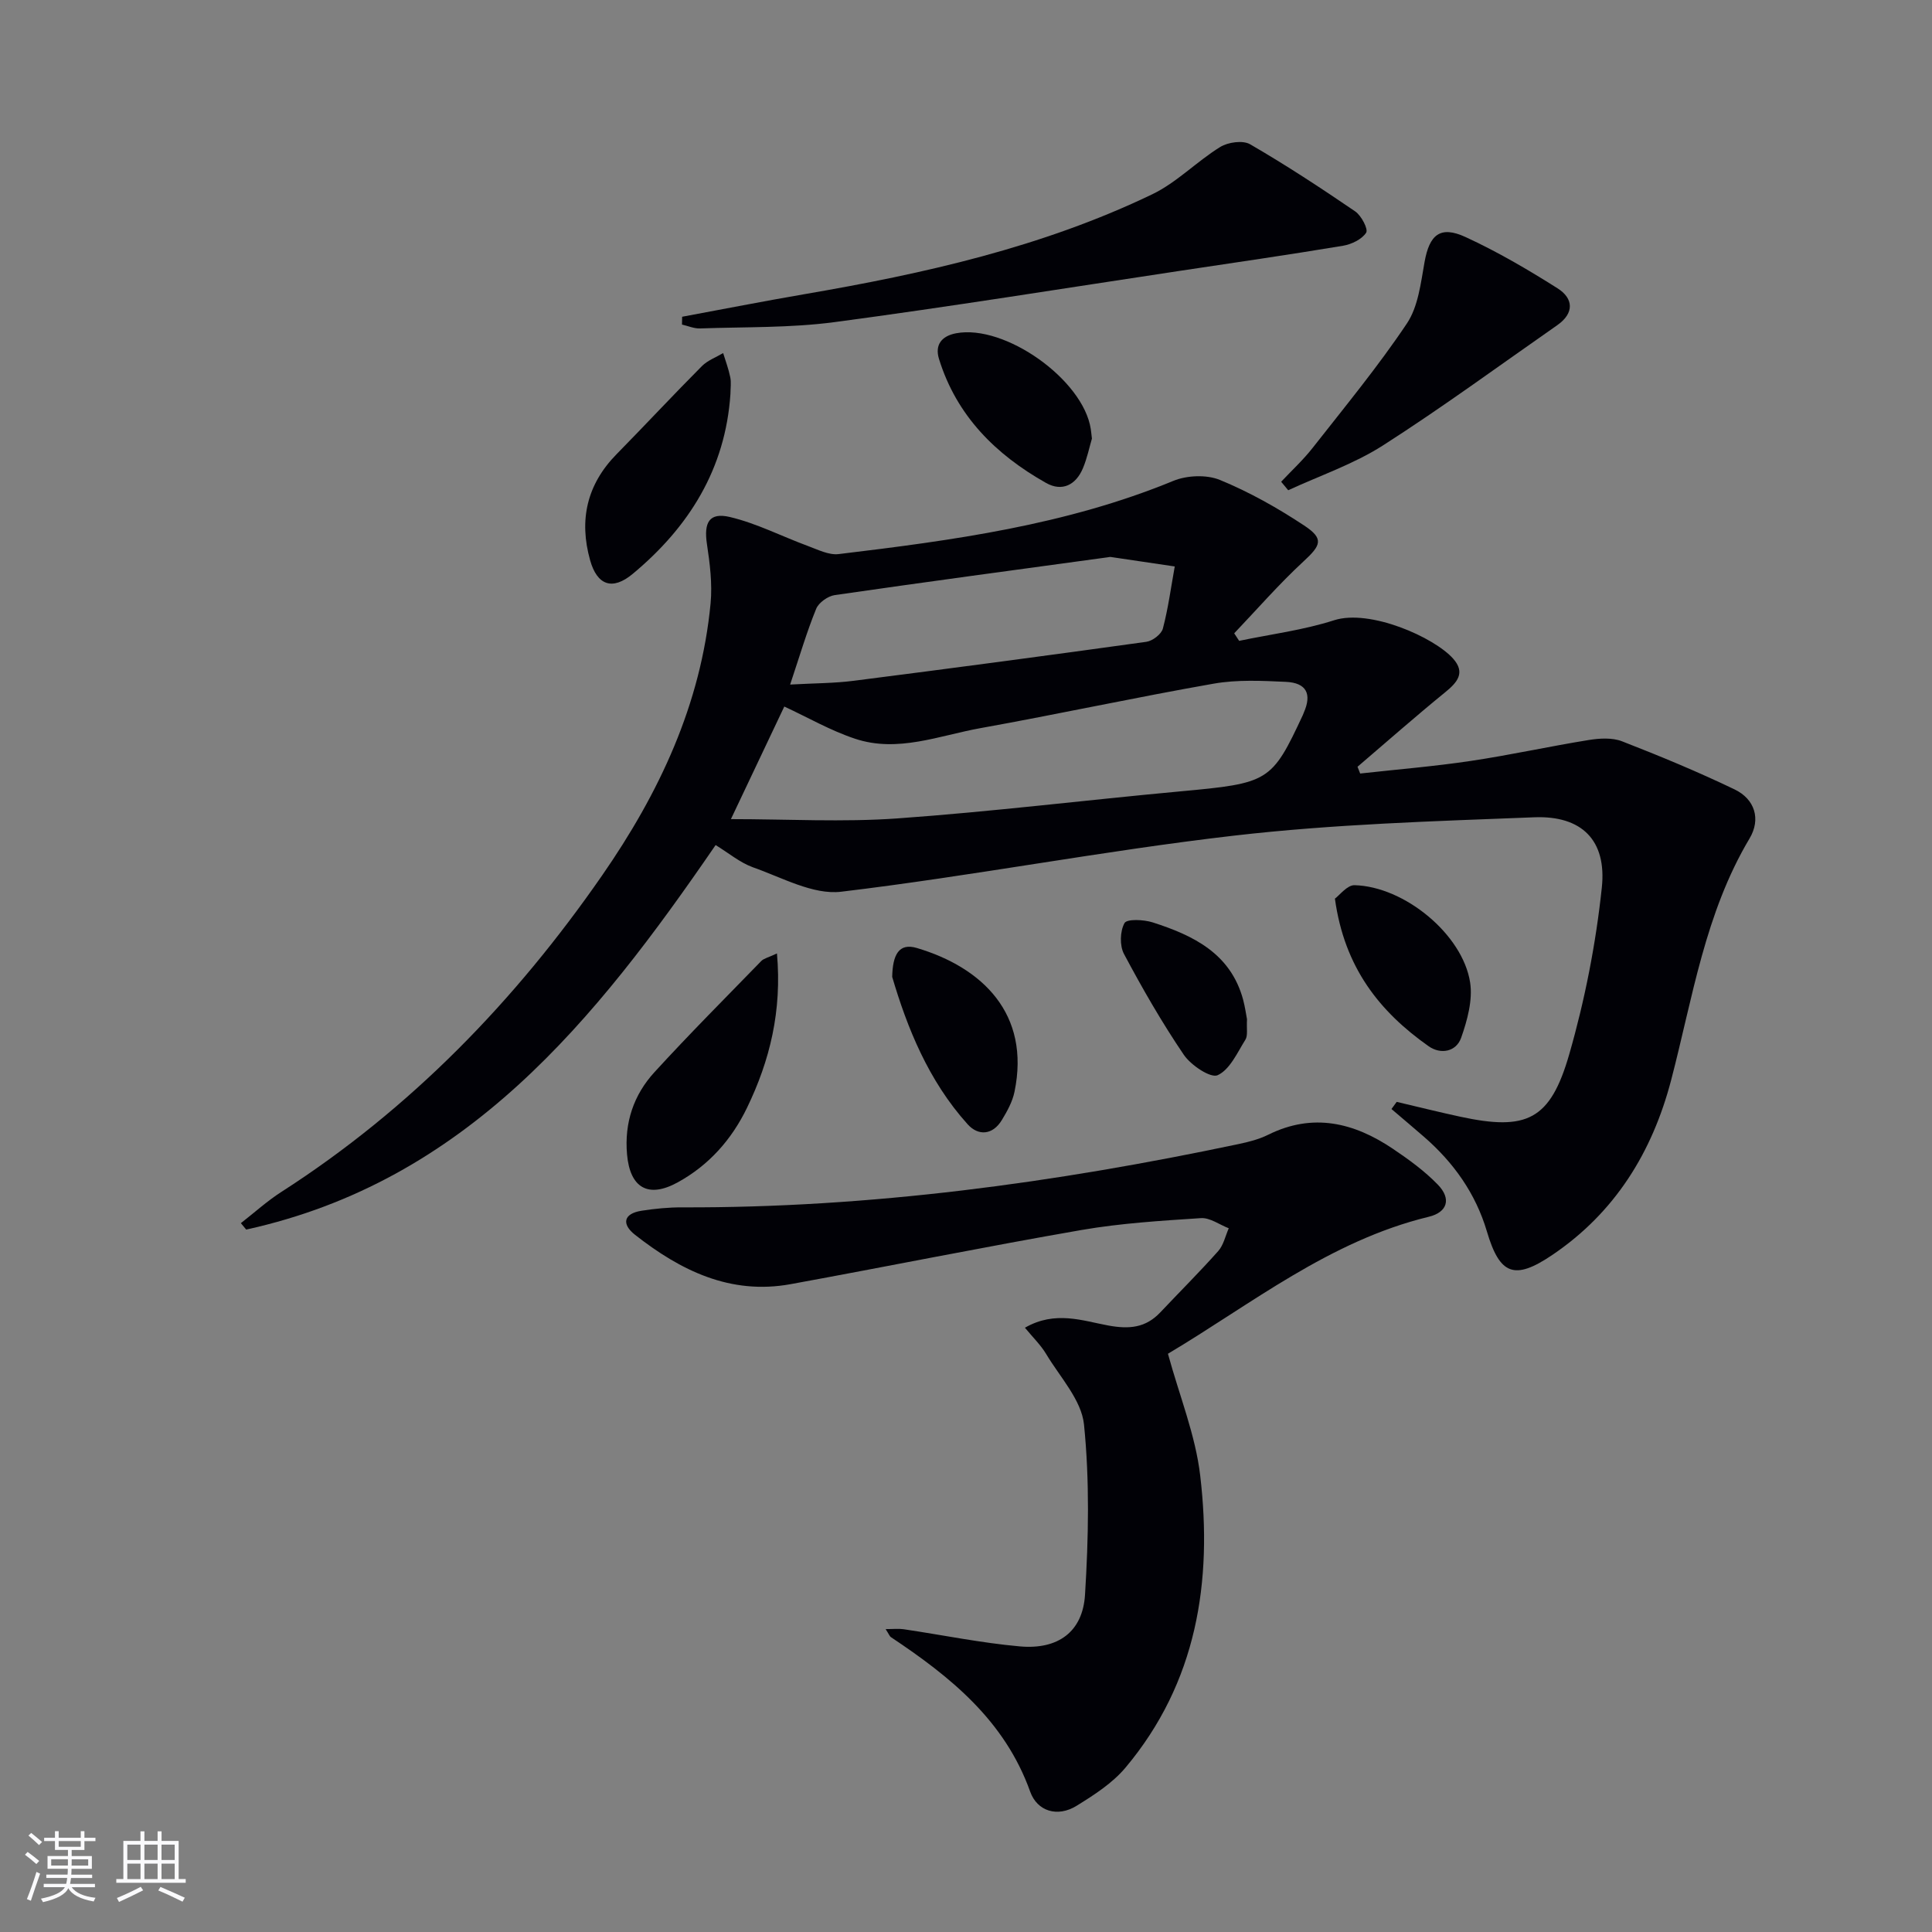
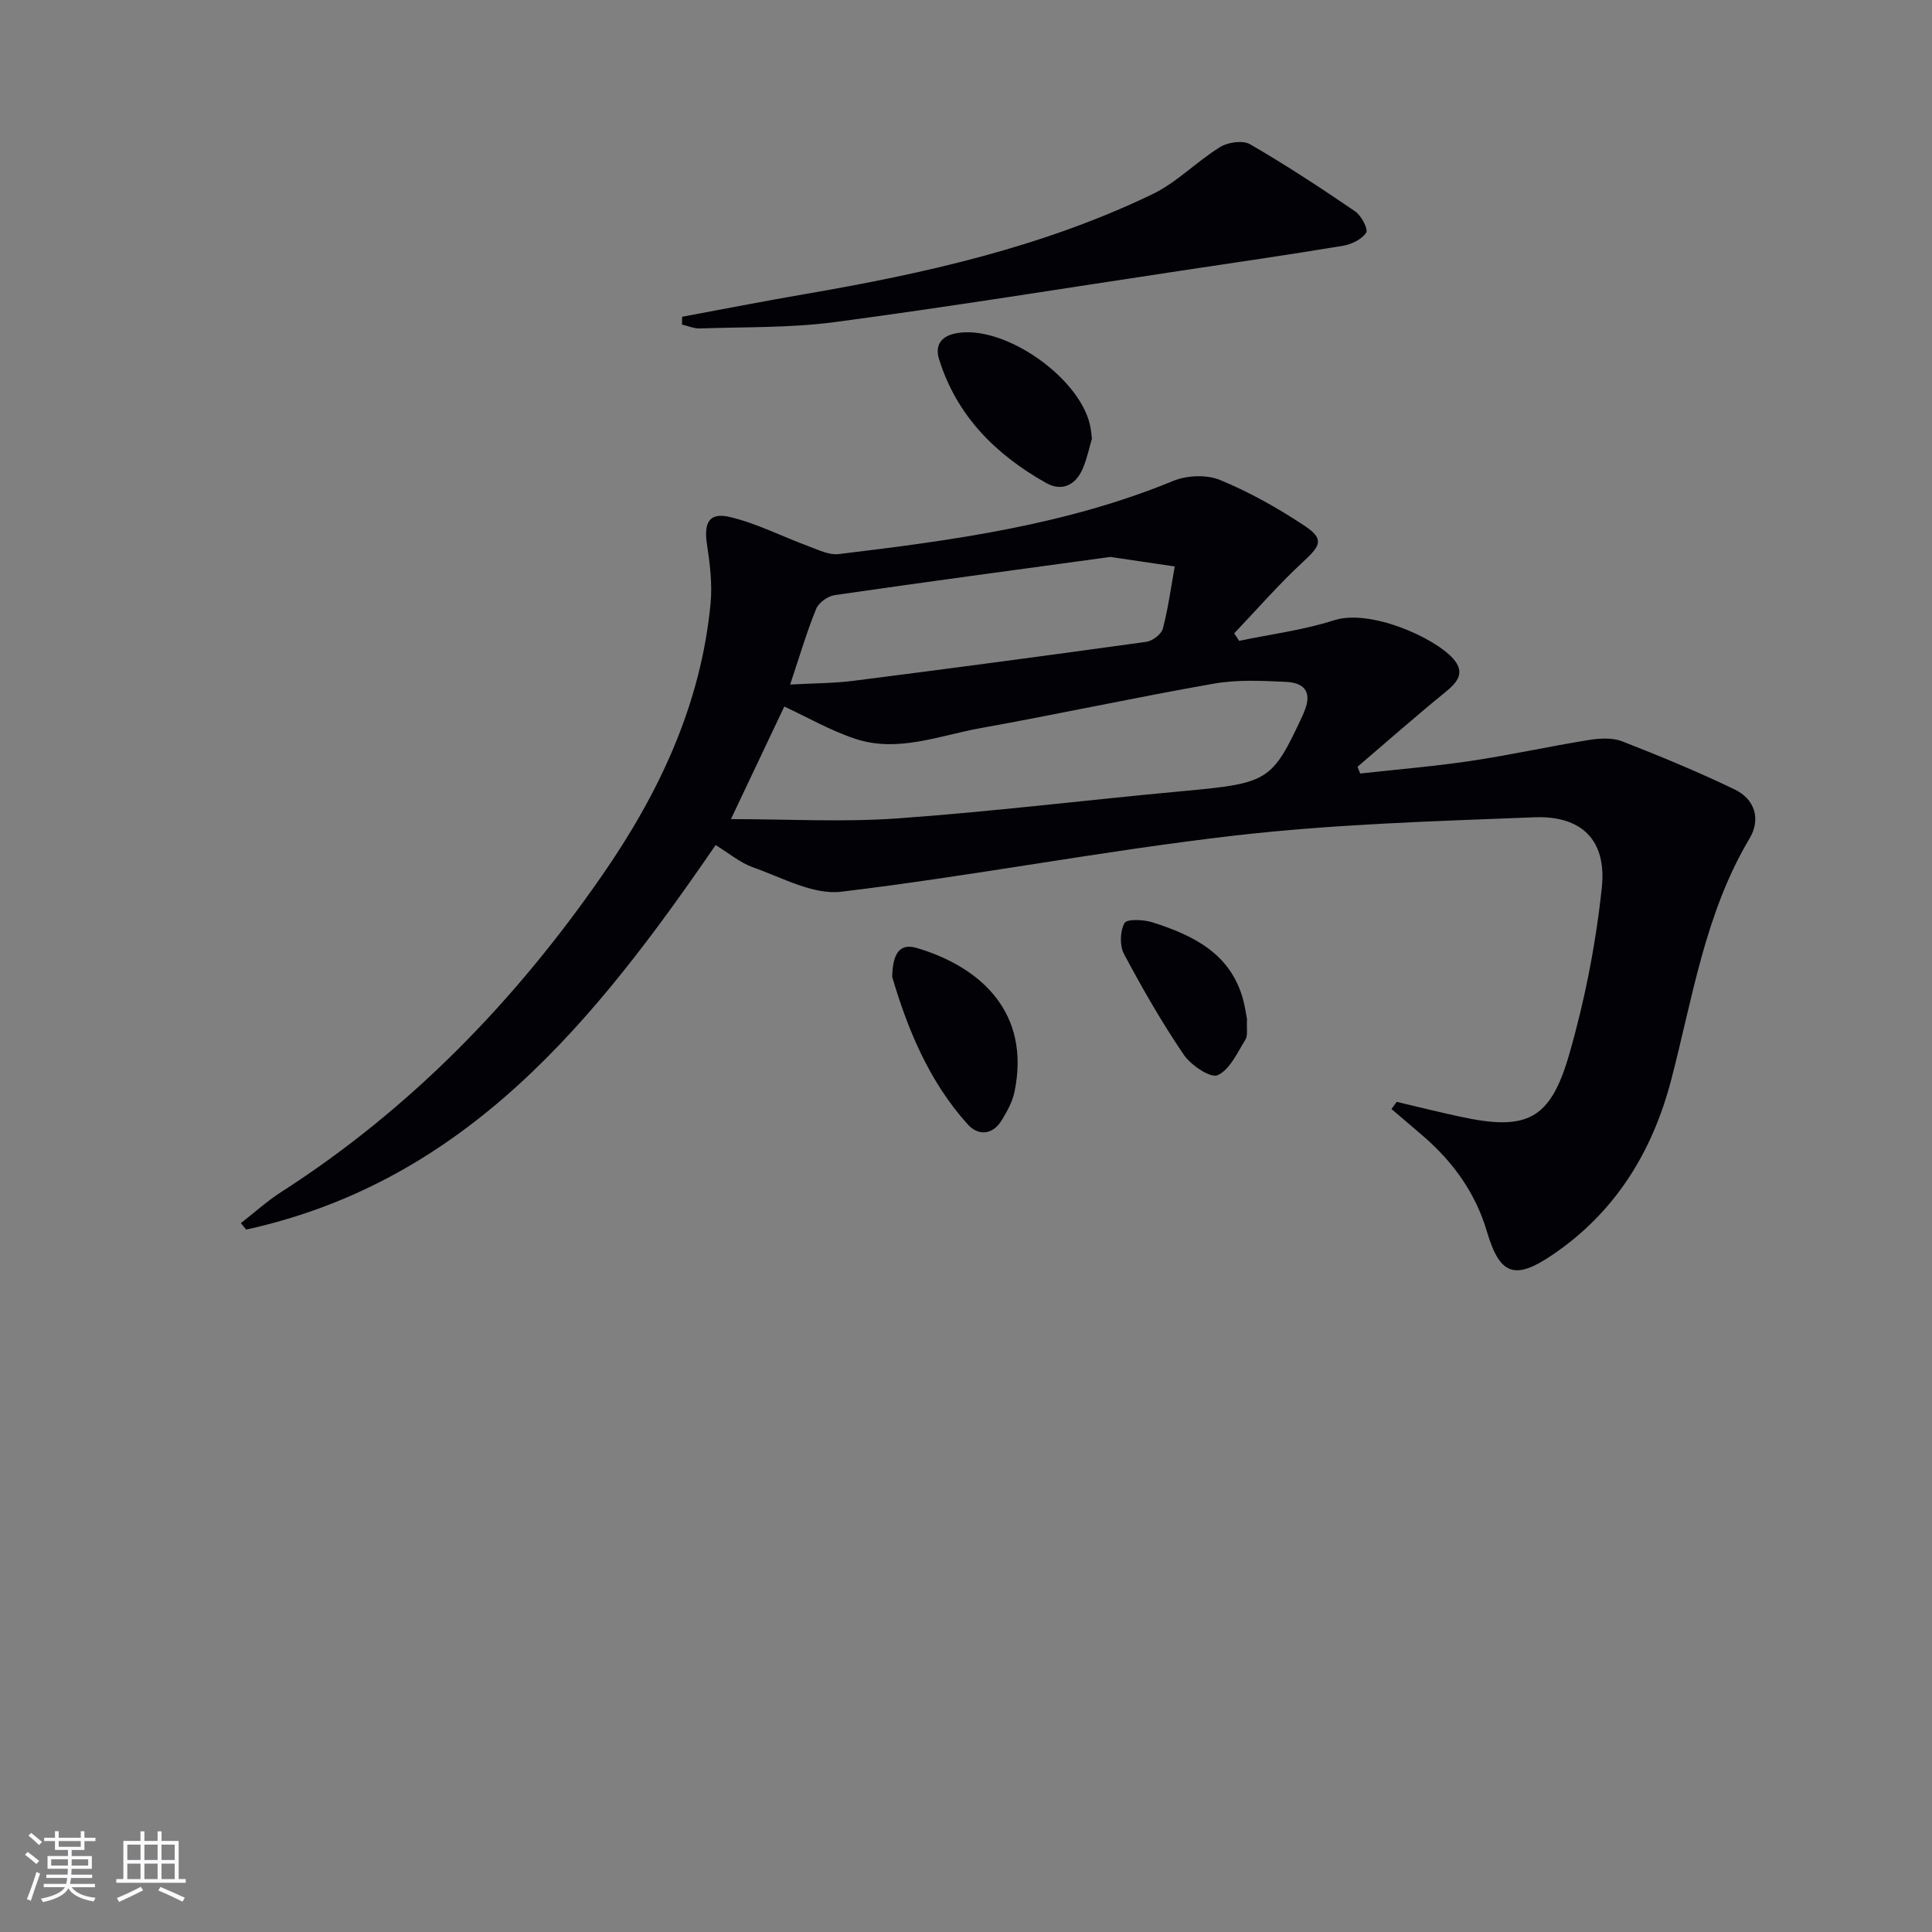
<svg xmlns="http://www.w3.org/2000/svg" enable-background="new 0 0 400 400" viewBox="0 0 400 400">
  <rect x="0" y="0" width="400" height="400" fill="#808080" stroke="none" />
  <g fill="#010106">
    <path d="m148.16 174.96c-24.94 36.36-51.67 69.61-97.19 79.61-.37-.44-.73-.89-1.1-1.33 2.8-2.18 5.45-4.59 8.42-6.49 26.73-17.18 48.36-39.51 66.37-65.5 11.82-17.05 20.47-35.41 22.46-56.34.38-4.05-.15-8.25-.76-12.3-.66-4.42.47-6.58 4.75-5.57 5.54 1.31 10.74 4 16.13 5.99 2.07.76 4.35 1.93 6.38 1.69 23.56-2.83 47.06-6 69.28-15.15 2.83-1.17 6.91-1.34 9.68-.2 6.08 2.5 11.93 5.79 17.43 9.43 4.16 2.75 3.5 4.09-.17 7.47-5.04 4.66-9.57 9.87-14.31 14.85.34.52.68 1.04 1.02 1.56 6.56-1.37 13.3-2.22 19.65-4.26 7.39-2.38 20.72 3.5 24.67 7.96 2.59 2.93.83 4.92-1.69 6.97-6.14 5-12.09 10.25-18.12 15.4.18.47.37.93.55 1.4 7.62-.85 15.27-1.47 22.84-2.6 8.2-1.22 16.31-3.02 24.49-4.34 2.24-.36 4.86-.52 6.89.27 7.87 3.06 15.68 6.3 23.28 9.95 4.22 2.02 5.5 6.16 3.12 10.16-9.23 15.47-11.79 33.01-16.23 50-3.91 14.97-11.64 27.49-24.68 36.28-7.78 5.24-10.81 4.08-13.47-4.9-2.34-7.9-6.92-14.32-13.09-19.66-2.21-1.91-4.44-3.8-6.67-5.7.36-.49.72-.99 1.08-1.48 4.38 1.03 8.75 2.12 13.15 3.07 13.77 2.97 18.65.73 22.58-12.94 3.23-11.23 5.51-22.88 6.74-34.5 1.04-9.81-4.17-14.93-13.98-14.55-20.75.81-41.57 1.42-62.17 3.8-27.19 3.14-54.14 8.36-81.32 11.61-5.83.7-12.29-2.96-18.3-5.06-2.7-.98-5.08-3-7.71-4.6zm3.17-5.37c11.7 0 23.15.66 34.51-.15 19.52-1.39 38.97-3.79 58.47-5.59 18.42-1.7 18.96-1.93 25.45-15.85.07-.15.12-.31.18-.46 1.7-3.86.56-6.17-3.71-6.37-4.97-.23-10.08-.48-14.93.37-16.14 2.83-32.16 6.31-48.29 9.21-8.57 1.54-17.14 5.14-25.97 2.2-5.07-1.68-9.79-4.41-14.66-6.67-3.71 7.81-7.4 15.6-11.05 23.31zm12.26-27.86c4.99-.28 9.11-.26 13.16-.78 20.21-2.58 40.41-5.26 60.59-8.07 1.28-.18 3.11-1.57 3.42-2.74 1.11-4.21 1.68-8.56 2.46-12.86-4.43-.66-8.87-1.32-13.3-1.97-.16-.02-.33.04-.49.06-18.87 2.58-37.75 5.11-56.61 7.84-1.42.21-3.32 1.55-3.84 2.84-1.94 4.74-3.38 9.67-5.39 15.68z" />
-     <path d="m212.2 274.89c6.27-3.6 11.92-1.44 17.25-.46 4.36.8 7.75.49 10.79-2.73 3.99-4.23 8.12-8.34 11.98-12.68 1.1-1.24 1.48-3.13 2.18-4.72-1.92-.74-3.89-2.22-5.75-2.1-8.27.54-16.6 1.05-24.75 2.46-20.11 3.49-40.12 7.54-60.2 11.21-12.48 2.28-22.81-2.82-32.24-10.23-2.75-2.16-2.45-4.37 1.37-4.97 2.77-.43 5.6-.71 8.4-.7 38.91.14 77.2-5.09 115.18-13.1 2.1-.44 4.26-.99 6.17-1.94 9.25-4.58 17.74-2.51 25.78 2.9 3.3 2.22 6.58 4.6 9.33 7.44 2.85 2.94 1.98 5.72-1.88 6.65-20.58 4.99-36.78 18.12-54 28.36 2.38 8.72 5.7 16.83 6.68 25.22 2.58 21.96-.69 42.85-15.46 60.46-2.7 3.22-6.49 5.66-10.13 7.91-3.97 2.45-8.16 1.13-9.61-2.92-5.26-14.74-16.51-23.79-28.84-32-.25-.16-.36-.53-1.09-1.66 1.57 0 2.66-.13 3.7.02 8.04 1.19 16.03 2.84 24.1 3.56 7.88.7 13-3 13.48-10.68.73-11.72.97-23.61-.21-35.26-.52-5.08-4.97-9.81-7.83-14.59-1.13-1.89-2.77-3.46-4.4-5.45z" />
    <path d="m141.23 65.58c8.43-1.56 16.85-3.22 25.3-4.67 24.77-4.25 49.22-9.72 72.02-20.68 5.08-2.44 9.22-6.8 14.08-9.8 1.62-1 4.69-1.43 6.19-.56 7.44 4.31 14.64 9.04 21.75 13.89 1.28.87 2.74 3.68 2.28 4.41-.88 1.38-3.03 2.41-4.79 2.71-11.29 1.88-22.62 3.52-33.94 5.22-23.77 3.58-47.51 7.42-71.33 10.59-9.19 1.22-18.57.98-27.87 1.31-1.23.04-2.48-.52-3.72-.8 0-.53.01-1.07.03-1.62z" />
-     <path d="m265.25 99.74c2.2-2.34 4.58-4.53 6.55-7.05 6.64-8.47 13.51-16.8 19.49-25.73 2.34-3.5 2.87-8.37 3.65-12.72 1.01-5.64 3.22-7.58 8.47-5.17 6.59 3.03 12.92 6.74 19.06 10.62 3.31 2.09 3.51 5.14-.05 7.63-11.99 8.36-23.79 17.03-36.09 24.9-6.05 3.87-13.05 6.24-19.62 9.28-.48-.58-.97-1.17-1.46-1.76z" />
-     <path d="m160.86 197.4c1.06 11.91-1.47 22.18-6.2 31.96-3.18 6.57-7.9 11.91-14.39 15.46-6.1 3.33-9.85 1.09-10.45-5.84-.57-6.55 1.37-12.29 5.68-17 7.18-7.85 14.69-15.38 22.11-23.01.52-.54 1.42-.71 3.25-1.57z" />
-     <path d="m151.23 81.55c-1.03 15.53-8.59 27.58-20.24 37.27-4.22 3.51-7.36 2.34-8.81-2.82-2.34-8.32-.69-15.69 5.48-21.97 5.93-6.04 11.7-12.24 17.67-18.24 1.18-1.18 2.91-1.81 4.39-2.69.51 1.66 1.13 3.3 1.47 4.99.23 1.1.04 2.3.04 3.46z" />
    <path d="m226.07 90.81c-.52 1.75-.98 4.04-1.87 6.15-1.46 3.47-4.32 4.89-7.62 3.03-10.42-5.87-18.53-13.9-22.17-25.67-.93-3.01.65-4.78 3.54-5.32 10.13-1.91 26.31 9.61 27.88 19.81.08.49.12.99.24 2z" />
    <path d="m184.72 202.26c.09-4.57 1.37-7.1 5.1-5.99 13.52 4.02 23.57 13.61 20.22 29.78-.42 2.04-1.51 4.02-2.61 5.83-1.9 3.15-4.89 3.34-7.09.89-8.16-9.05-12.54-20.08-15.62-30.51z" />
-     <path d="m276.38 186.05c.98-.71 2.55-2.82 4.06-2.78 10.31.26 22.38 10.17 23.93 20.12.57 3.66-.58 7.84-1.85 11.46-1.03 2.92-4.24 3.52-6.74 1.76-10.14-7.15-17.44-16.27-19.4-30.56z" />
    <path d="m258.18 211.03c-.12 1.95.21 3.35-.33 4.22-1.68 2.69-3.22 6.2-5.75 7.36-1.45.66-5.53-2.06-7-4.22-4.54-6.69-8.59-13.74-12.39-20.88-.92-1.72-.83-4.72.11-6.4.5-.89 3.98-.73 5.83-.14 8.41 2.7 16.12 6.42 18.72 15.98.42 1.58.64 3.21.81 4.08z" />
  </g>
  <path d="m5.17 384 .55-.58c.85.61 1.65 1.24 2.4 1.87l-.59.64c-.83-.73-1.62-1.38-2.36-1.93m1.22 9.53-.82-.34c.71-1.76 1.37-3.64 1.98-5.63.24.13.5.25.76.36-.6 1.67-1.24 3.54-1.92 5.61m-.5-13.5.57-.54c.56.44 1.31 1.06 2.26 1.87l-.64.64c-.68-.66-1.41-1.32-2.19-1.97m3.25.46h2.24v-1.36h.77v1.36h4.57v-1.36h.76v1.36h2.28v.69h-2.28v1.84h-2.64v1.26h4.18v2.64h-4.21c0 .45-.02.86-.05 1.21h4.32v.69h-4.38c-.04.34-.1.75-.19 1.22h5.15v.69h-4.82c.87 1.19 2.51 1.92 4.93 2.19-.17.32-.3.57-.37.76-2.77-.49-4.52-1.41-5.26-2.76-.56 1.26-2.3 2.23-5.24 2.9-.12-.24-.26-.48-.43-.72 2.73-.55 4.38-1.34 4.96-2.38h-4.38v-.69h4.65c.1-.38.17-.79.21-1.22h-4.32v-.69h4.4c.03-.34.05-.75.05-1.21h-4.2v-2.64h4.23v-1.26h-2.69v-1.84h-2.24zm1.46 4.46v1.29h3.45c.01-.4.02-.57.01-.53v-.32-.45h-3.46zm1.55-2.59h4.57v-1.19h-4.57zm6.11 2.59h-3.42v.77c-.01.19-.01.37-.02.53h3.44z" fill="#fafafc" />
  <path d="m32.63 379.16h.82v1.98h3.54v7.89h1.46v.78h-14.37v-.78h1.46v-7.89h3.54v-1.98h.82v1.98h2.73zm-3.49 11.48.5.73c-1.61.82-3.28 1.63-5 2.41-.13-.27-.28-.55-.44-.82 1.75-.72 3.4-1.49 4.94-2.32m-2.78-5.55h2.73v-3.18h-2.73zm0 3.95h2.73v-3.2h-2.73zm3.54-3.95h2.73v-3.18h-2.73zm0 3.95h2.73v-3.2h-2.73zm7.89 4.68c-1.84-.92-3.51-1.7-5.02-2.32l.45-.73c1.89.8 3.57 1.55 5.04 2.23zm-1.62-11.81h-2.73v3.18h2.73zm-2.73 7.13h2.73v-3.2h-2.73z" fill="#fafafc" />
</svg>